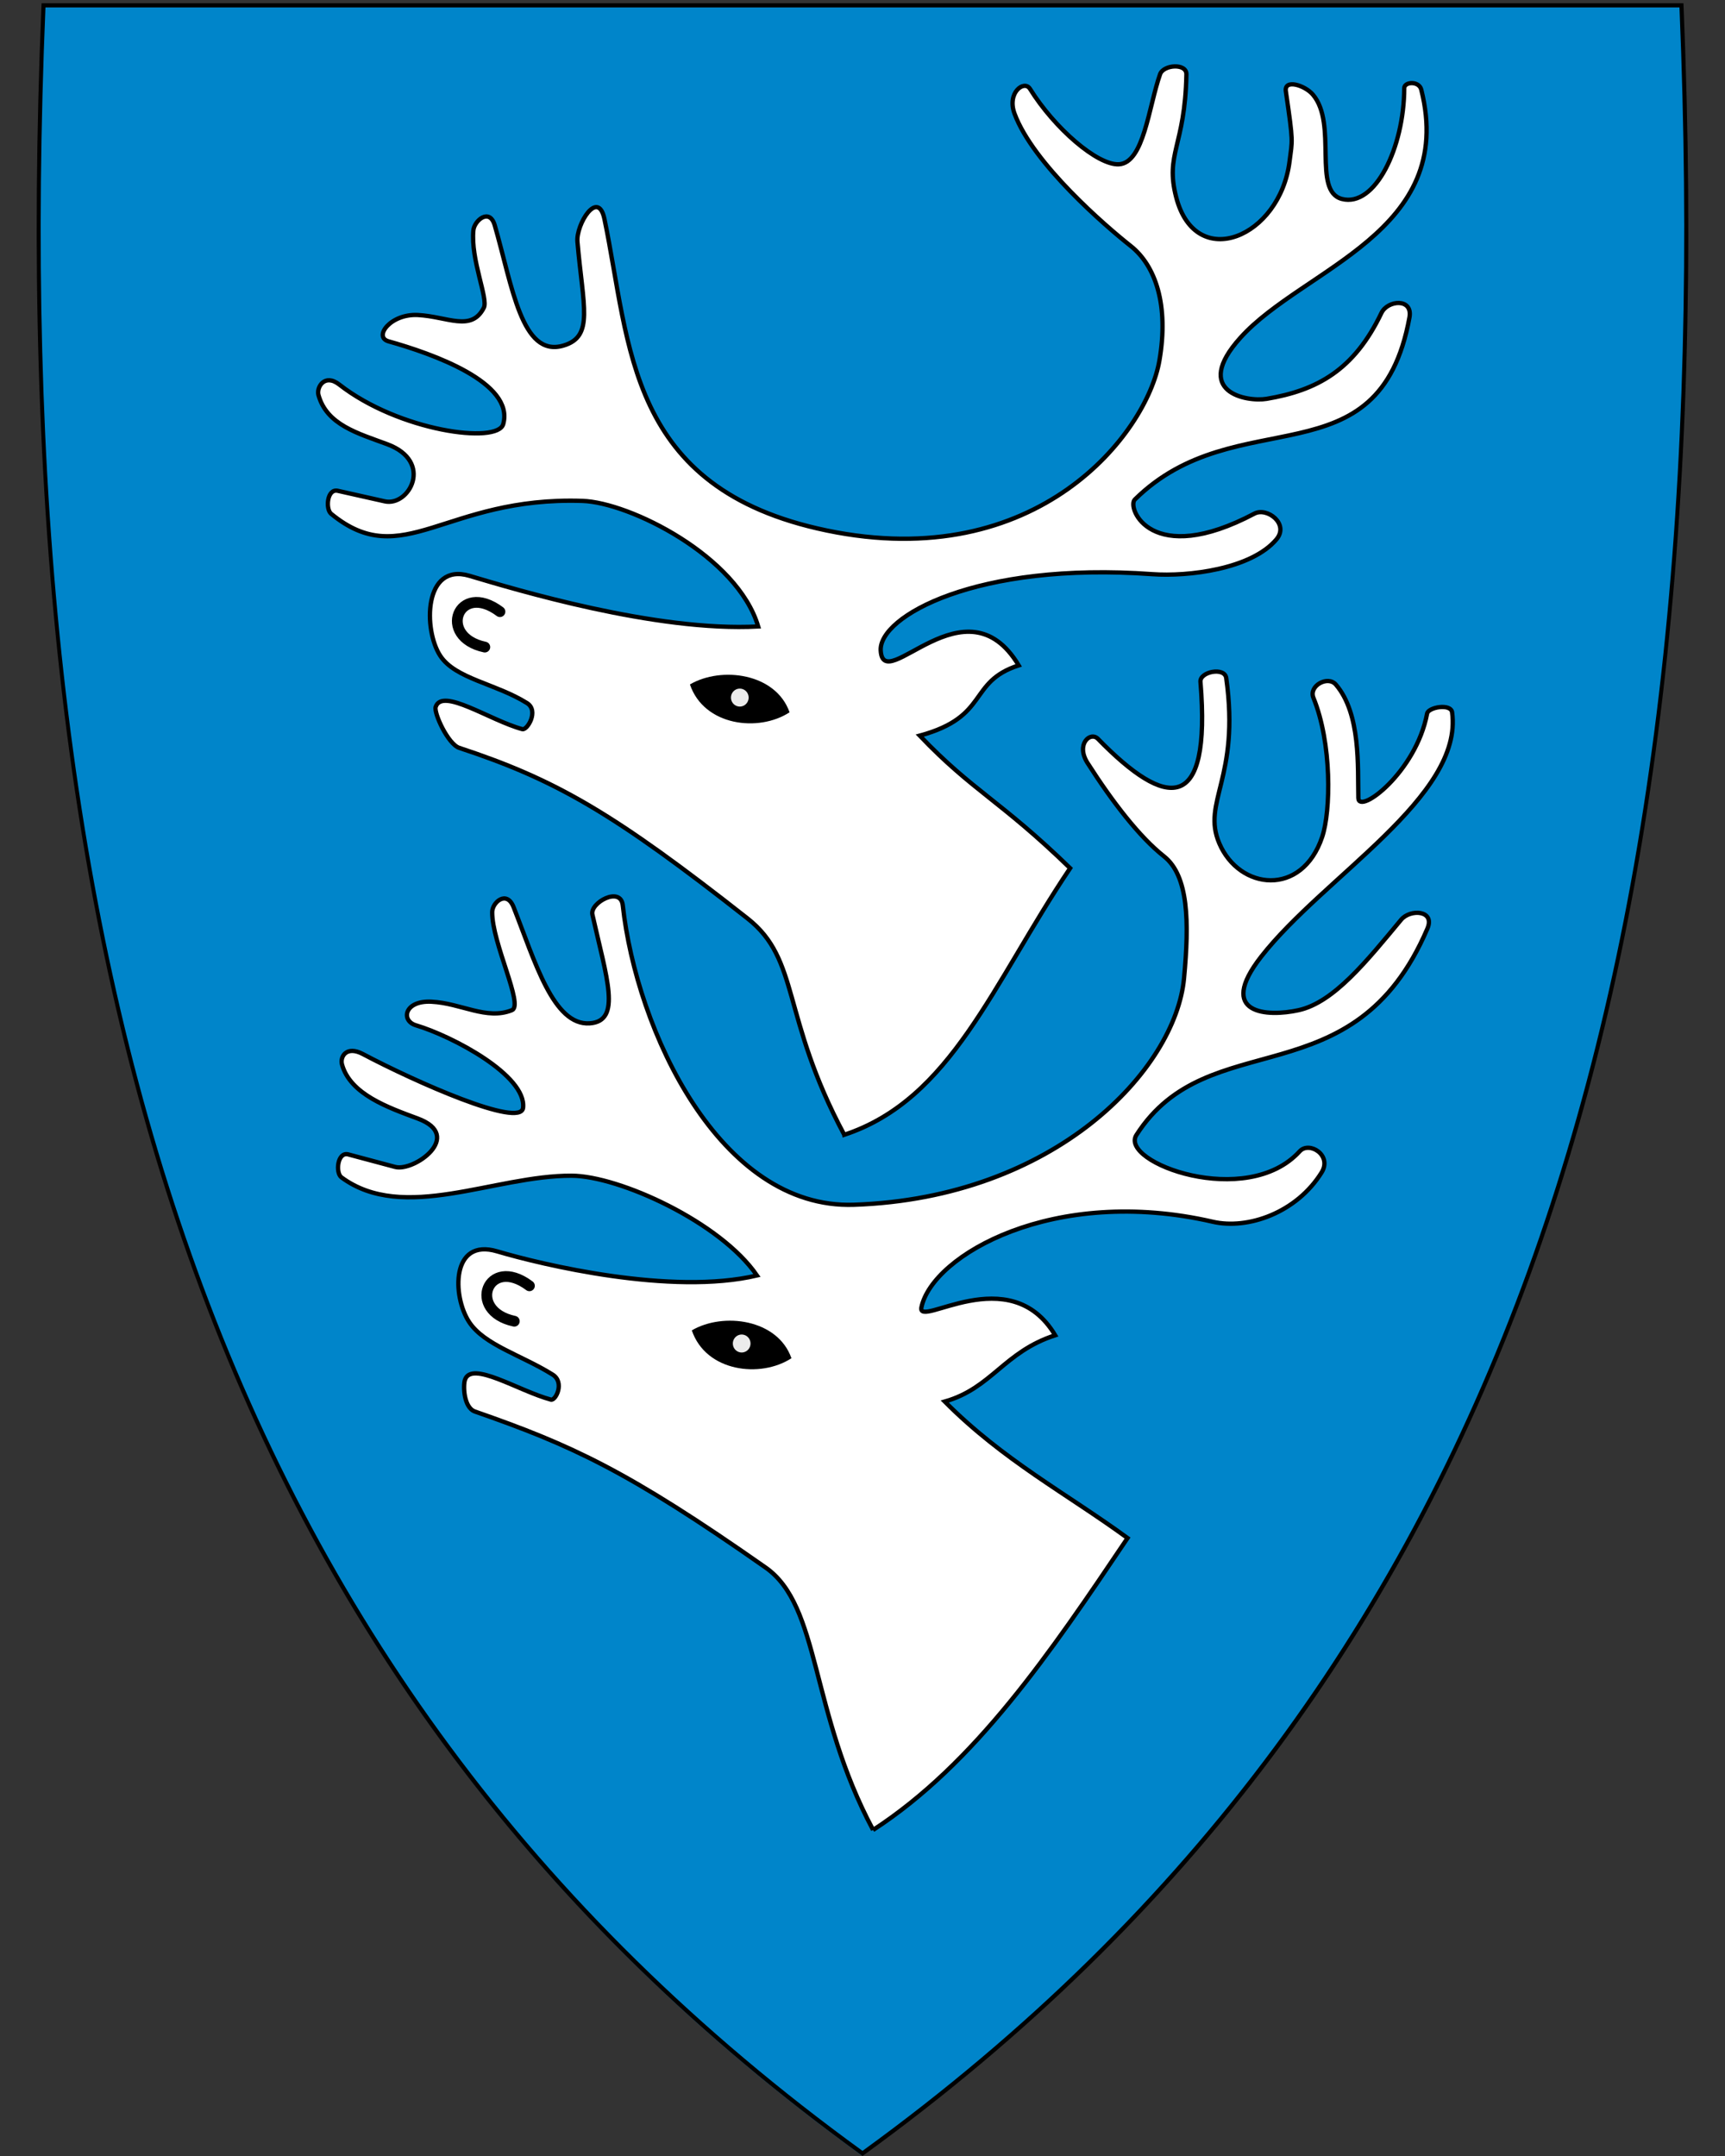
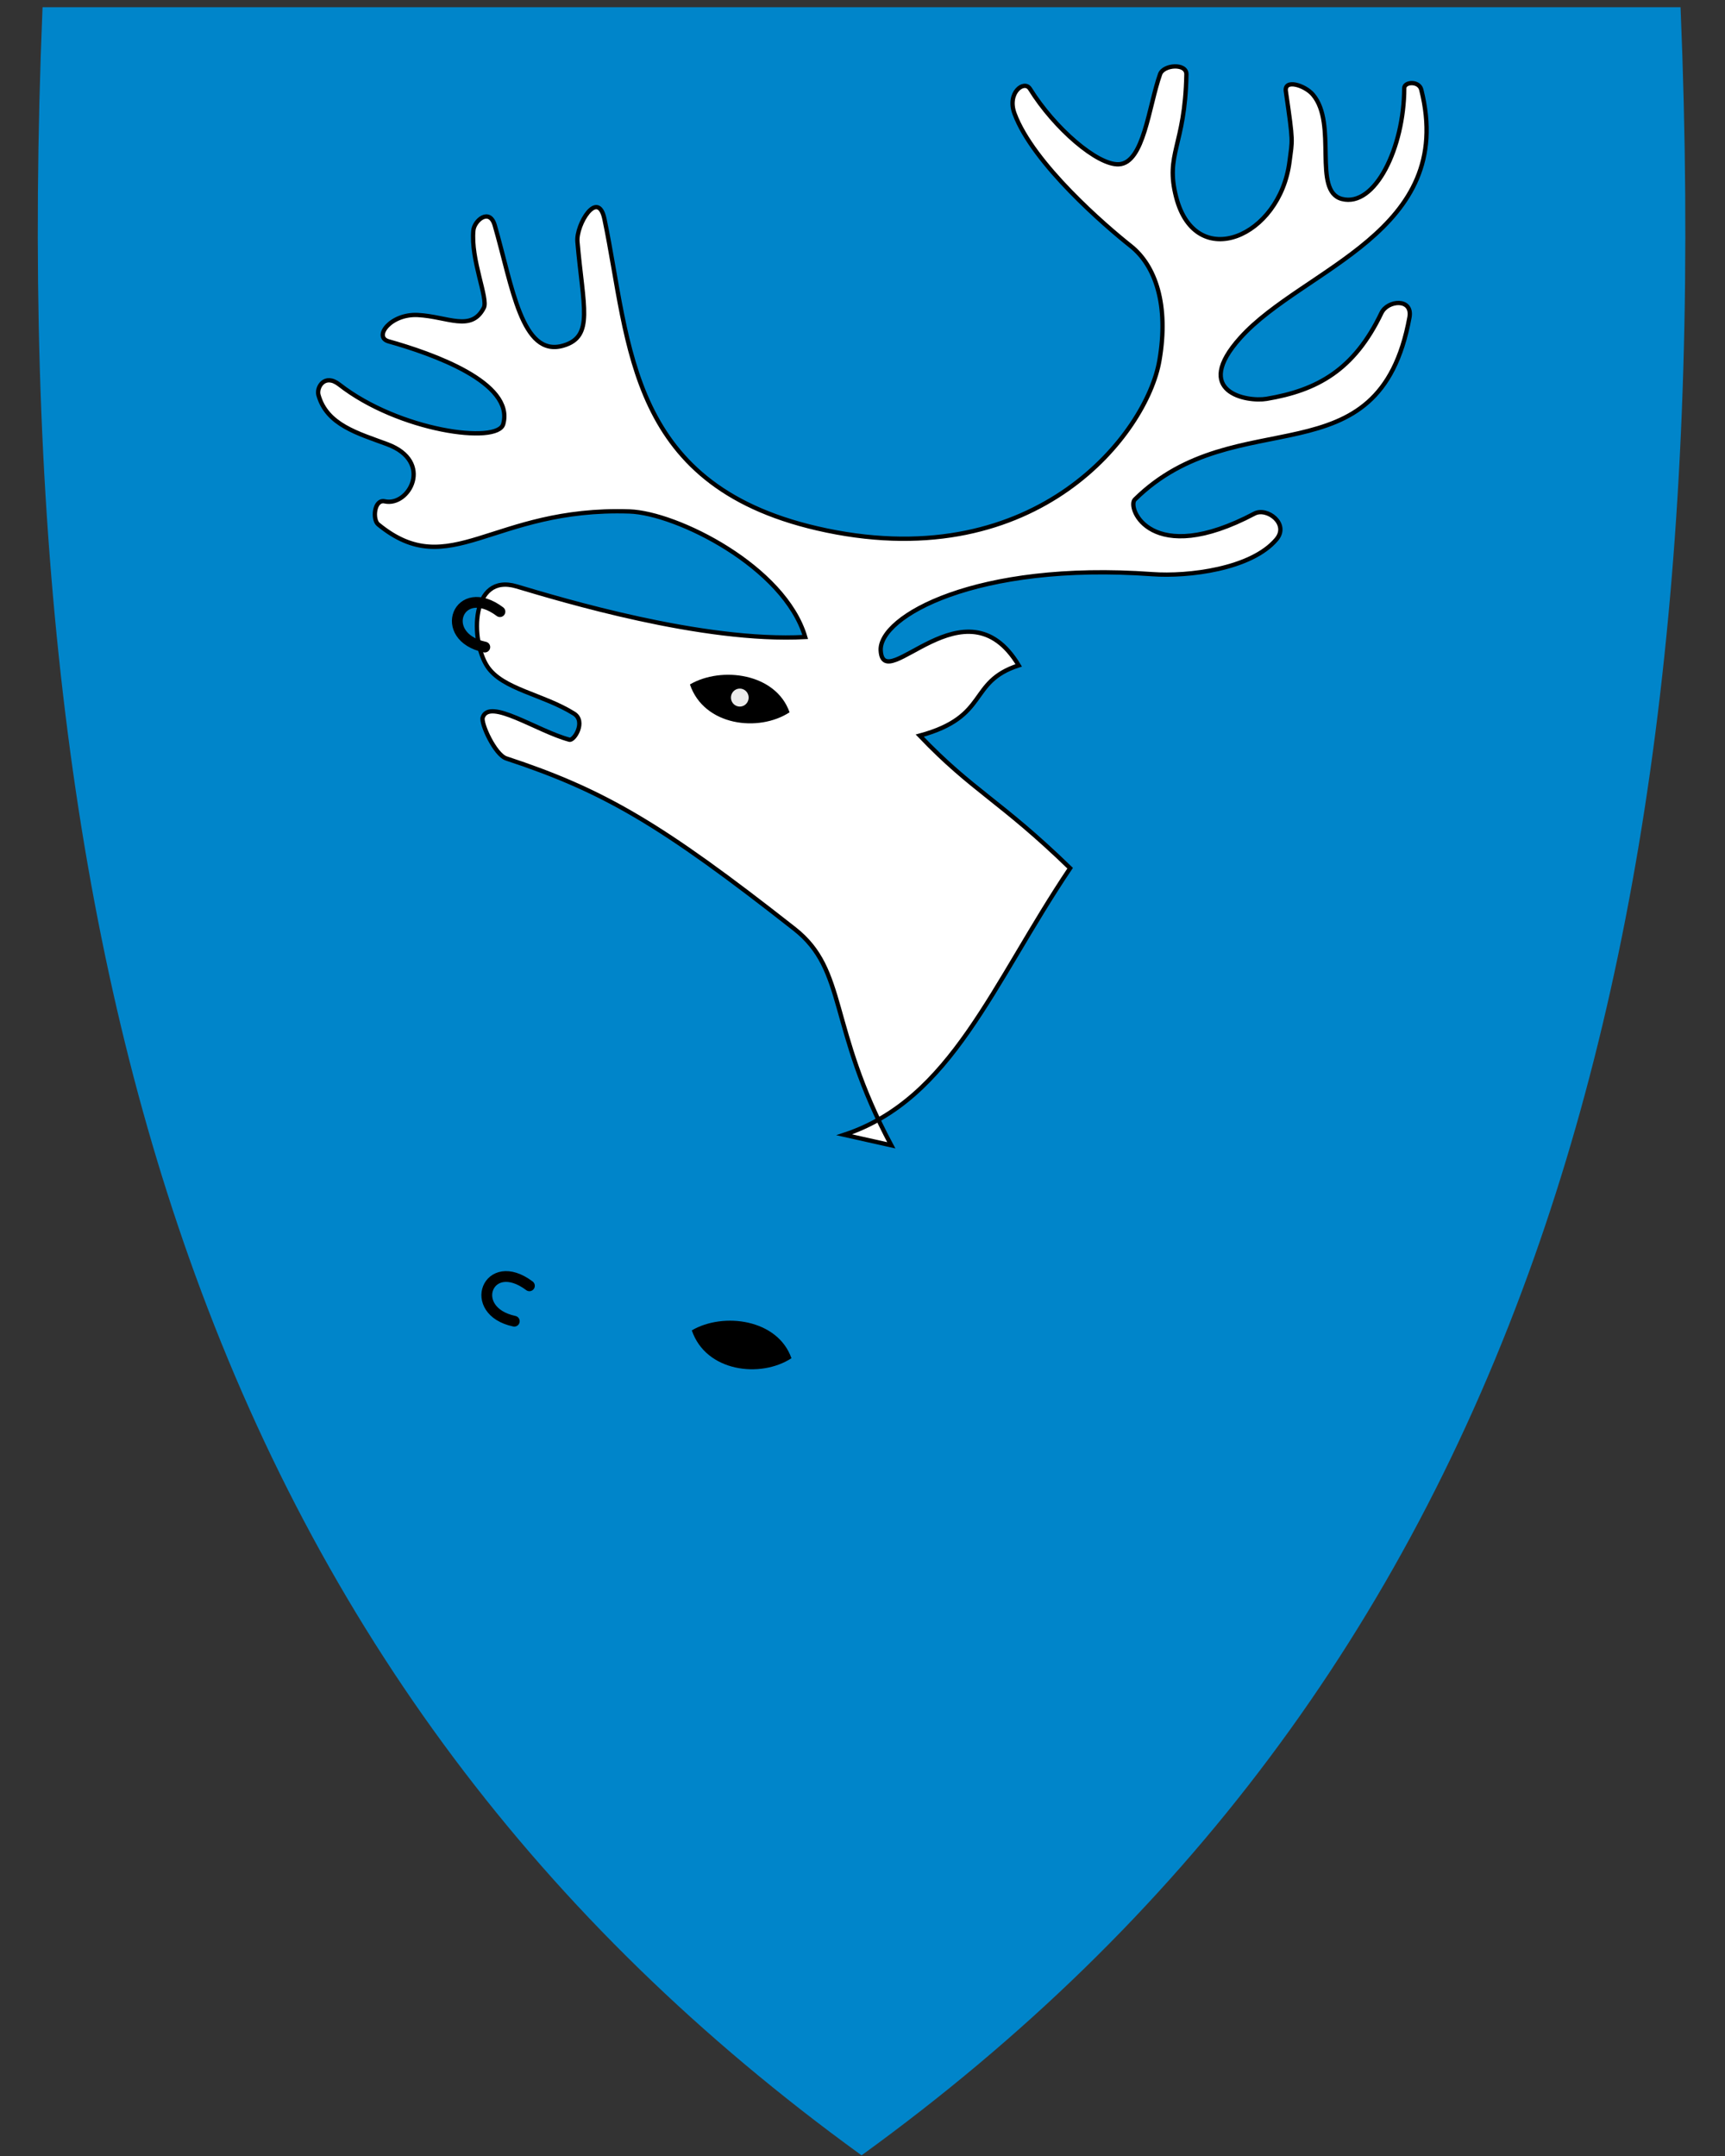
<svg xmlns="http://www.w3.org/2000/svg" xmlns:xlink="http://www.w3.org/1999/xlink" id="svg2" version="1.1" x="0" y="0" width="400" height="500" viewBox="30.5 31.5 400 500" xml:space="preserve">
  <rect x="30.5" y="31.5" width="400" height="500" fill="#333333" stroke="none" />
  <defs id="defs6" />
  <path style="fill:#0085ca;fill-opacity:1" fill="#32ac60" id="path8" d="M230.56 531.14C304.88 477.22 355.82 409.12 386.3 322.98 413.94 244.88 425.03 150.23 420.21 33.63l-0.02-0.46-379.82 0-0.02 0.46c-4.81 116.6 6.28 211.24 33.91 289.35 30.48 86.14 81.42 154.24 155.74 208.16l0.28 0.2 0.28-0.2z" />
-   <path id="path10" d="M41.04 33.21C31.97 252.66 77.3 419.16 230.5 530.31 383.69 419.16 429.01 252.66 419.94 33.21l-189.45 0-189.45 0m-0.92-0.95 0.92 0 189.45 0 189.45 0 0.92 0 0.04 0.92c4.82 116.66-6.28 211.36-33.93 289.52-30.51 86.24-81.51 154.41-155.91 208.39l-0.56 0.41-0.56-0.41C155.54 477.11 104.54 408.94 74.03 322.7 46.38 244.54 35.28 149.84 40.1 33.18l0.04-0.92 0 0z" />
-   <path style="fill:#ffffff;stroke:#000000;stroke-opacity:1" id="path2832" d="m 232.957,455.89 c 23.736,-15.43 41.051,-41.023 59.006,-67.701 -14.171,-10.334 -28.824,-18.014 -42.394,-31.653 10.934,-3.125 13.705,-11.513 25.608,-15.371 -10.54,-17.706 -32.09,-1.39 -31.011,-6.493 2.555,-12.08 30.711,-28.334 67.564,-19.831 8.096,1.868 19.413,-2.07 25.233,-11.441 2.49,-4.01 -2.885,-7.314 -5.085,-4.894 -12.32,13.551 -41.928,2.562 -37.863,-3.787 16.77,-26.194 50.392,-7.902 67.482,-47.886 1.823,-4.264 -3.988,-4.576 -6.102,-2.034 -7.902,9.5 -15.573,19.167 -23.771,20.975 -7.193,1.586 -19.195,1.043 -8.644,-12.458 14.446,-18.484 46.909,-37.153 44.237,-56.62 -0.289,-2.107 -5.513,-1.197 -5.794,0.289 -2.574,13.633 -15.85,23.544 -15.944,19.594 -0.17,-7.144 0.611,-19.534 -5.212,-26.314 -1.869,-2.177 -6.338,0.302 -5.212,3.051 4.319,10.54 4.055,26.278 2.034,32.288 -4.7,13.978 -19.212,12.332 -23.852,1.488 -4.141,-9.676 4.863,-15.066 1.606,-38.353 -0.365,-2.61 -6.169,-1.468 -5.975,0.89 2.54,30.852 -7.873,29.52 -23.771,13.22 -1.751,-1.795 -5.201,1.233 -2.415,5.593 5.857,9.169 12.077,17.189 17.725,21.652 5.714,4.515 5.879,15.208 4.648,28.305 -1.988,21.144 -29.852,50.906 -76.525,52.5 -31.172,1.065 -50.448,-40.487 -53.62,-69.45 -0.496,-4.527 -7.652,-0.569 -7.044,2.139 3.324,14.799 6.846,24.71 -0.607,25.235 -8.457,0.596 -12.721,-14.394 -17.669,-26.949 -1.591,-4.036 -4.937,-1.116 -4.958,1.144 -0.067,7.169 7.378,21.629 4.576,22.754 -5.915,2.375 -11.746,-1.614 -18.662,-1.964 -6.315,-0.32 -7.147,4.413 -3.587,5.476 8.463,2.527 25.626,11.606 24.835,19.117 -0.511,4.858 -25.094,-6.067 -37.162,-12.459 -3.808,-2.017 -5.321,0.637 -4.831,2.415 1.915,6.938 10.766,10.012 17.56,12.538 10.883,4.047 -0.883,12.395 -5.23,11.233 l -10.932,-2.924 c -2.467,-0.572 -2.941,4.294 -1.525,5.339 14.412,10.642 35.455,-0.46 53.39,-0.381 10.961,0.048 34.487,10.75 42.966,23.136 -19.848,4.692 -49.932,-2.523 -60.254,-5.593 -10.693,-3.181 -10.43,10.417 -6.483,16.398 3.512,5.322 12.119,7.661 19.357,12.185 2.844,1.778 0.721,6.103 -0.41,5.8 -7.485,-2.007 -18.427,-9.169 -19.934,-4.568 -0.454,1.386 -0.267,6.428 2.327,7.332 22.371,7.796 35.404,13.737 67.409,36.188 12.738,8.936 10.205,33.32 24.915,60.849 z" />
-   <path style="fill:#ffffff;stroke:#000000;stroke-opacity:1" id="path2832-4" d="m 226.27,294.669 c 24.913,-8.241 34.423,-35.15 52.378,-61.827 -16.283,-15.802 -22.485,-17.776 -34.878,-30.738 16.297,-4.426 11.046,-12.439 22.949,-16.298 -12.305,-20.516 -31.348,7.157 -31.997,-3.421 -0.484,-7.889 22.171,-20.686 62.984,-17.728 8.287,0.601 22.955,-1.157 28.774,-8.064 3.041,-3.609 -2.194,-7.512 -5.085,-5.984 -24.017,12.699 -29.653,-1.383 -27.754,-3.258 23.695,-23.384 56.609,-3.573 63.69,-42.226 0.836,-4.562 -5.068,-4.036 -6.494,-1.054 -6.35,13.284 -14.934,17.967 -26.647,19.929 -4.526,0.758 -17.491,-1.53 -6.001,-14.242 14.532,-16.076 50.189,-24.459 41.875,-57.48 -0.519,-2.062 -3.936,-1.841 -3.941,-0.329 -0.043,13.825 -6.779,27.682 -14.454,25.694 -6.918,-1.792 -0.92,-17.434 -6.743,-24.214 -1.869,-2.177 -6.687,-3.679 -6.258,-0.74 1.78,12.19 1.501,11.122 0.857,16.259 -2.203,17.573 -21.71,25.781 -26.27,8.351 -2.664,-10.182 2.04,-11.797 2.354,-28.559 0.049,-2.635 -5.319,-2.257 -6.105,-0.025 -2.656,7.542 -3.75,20.589 -9.562,20.886 -4.949,0.253 -14.9,-8.312 -20.606,-17.499 -1.323,-2.13 -5.379,0.868 -3.592,5.724 4.289,11.653 21.302,26.257 26.951,30.72 5.714,4.515 8.901,13.654 6.646,26.614 -2.935,16.869 -28.252,49.529 -77.152,39.364 -46.441,-9.654 -45.427,-43.07 -51.529,-72.234 -1.482,-7.083 -6.607,1.261 -6.26,5.276 1.305,15.111 3.893,21.988 -3.277,24.087 -9.676,2.832 -11.806,-13.755 -15.896,-27.884 -1.206,-4.167 -4.74,-1.105 -4.958,1.144 -0.661,6.829 3.498,15.855 2.42,17.965 -2.9,5.676 -8.404,2.027 -15.32,1.676 -6.315,-0.32 -10.348,5.099 -6.772,6.105 9.987,2.809 29.278,9.518 26.593,19.199 -1.305,4.707 -24.115,1.664 -38.014,-9.173 -3.398,-2.65 -5.321,0.637 -4.831,2.415 1.915,6.938 9.157,8.892 15.951,11.419 10.883,4.047 5.05,14.512 -0.576,13.249 l -10.904,-2.447 c -2.471,-0.555 -2.886,4.223 -1.525,5.339 16.679,13.679 26.311,-4.052 58.263,-2.996 10.955,0.362 35.936,12.814 40.755,29.121 -23.77,1.293 -56.599,-8.667 -66.921,-11.737 -10.693,-3.181 -10.738,12.574 -6.791,18.555 3.512,5.322 12.861,6.424 20.099,10.947 2.844,1.778 0.062,6.354 -1.069,6.051 -7.485,-2.007 -18.594,-9.751 -20.101,-5.15 -0.454,1.386 2.856,8.629 5.464,9.489 22.571,7.446 35.913,15.234 66.848,39.557 12.232,9.617 7.721,22.64 22.432,50.169 z" />
+   <path style="fill:#ffffff;stroke:#000000;stroke-opacity:1" id="path2832-4" d="m 226.27,294.669 c 24.913,-8.241 34.423,-35.15 52.378,-61.827 -16.283,-15.802 -22.485,-17.776 -34.878,-30.738 16.297,-4.426 11.046,-12.439 22.949,-16.298 -12.305,-20.516 -31.348,7.157 -31.997,-3.421 -0.484,-7.889 22.171,-20.686 62.984,-17.728 8.287,0.601 22.955,-1.157 28.774,-8.064 3.041,-3.609 -2.194,-7.512 -5.085,-5.984 -24.017,12.699 -29.653,-1.383 -27.754,-3.258 23.695,-23.384 56.609,-3.573 63.69,-42.226 0.836,-4.562 -5.068,-4.036 -6.494,-1.054 -6.35,13.284 -14.934,17.967 -26.647,19.929 -4.526,0.758 -17.491,-1.53 -6.001,-14.242 14.532,-16.076 50.189,-24.459 41.875,-57.48 -0.519,-2.062 -3.936,-1.841 -3.941,-0.329 -0.043,13.825 -6.779,27.682 -14.454,25.694 -6.918,-1.792 -0.92,-17.434 -6.743,-24.214 -1.869,-2.177 -6.687,-3.679 -6.258,-0.74 1.78,12.19 1.501,11.122 0.857,16.259 -2.203,17.573 -21.71,25.781 -26.27,8.351 -2.664,-10.182 2.04,-11.797 2.354,-28.559 0.049,-2.635 -5.319,-2.257 -6.105,-0.025 -2.656,7.542 -3.75,20.589 -9.562,20.886 -4.949,0.253 -14.9,-8.312 -20.606,-17.499 -1.323,-2.13 -5.379,0.868 -3.592,5.724 4.289,11.653 21.302,26.257 26.951,30.72 5.714,4.515 8.901,13.654 6.646,26.614 -2.935,16.869 -28.252,49.529 -77.152,39.364 -46.441,-9.654 -45.427,-43.07 -51.529,-72.234 -1.482,-7.083 -6.607,1.261 -6.26,5.276 1.305,15.111 3.893,21.988 -3.277,24.087 -9.676,2.832 -11.806,-13.755 -15.896,-27.884 -1.206,-4.167 -4.74,-1.105 -4.958,1.144 -0.661,6.829 3.498,15.855 2.42,17.965 -2.9,5.676 -8.404,2.027 -15.32,1.676 -6.315,-0.32 -10.348,5.099 -6.772,6.105 9.987,2.809 29.278,9.518 26.593,19.199 -1.305,4.707 -24.115,1.664 -38.014,-9.173 -3.398,-2.65 -5.321,0.637 -4.831,2.415 1.915,6.938 9.157,8.892 15.951,11.419 10.883,4.047 5.05,14.512 -0.576,13.249 c -2.471,-0.555 -2.886,4.223 -1.525,5.339 16.679,13.679 26.311,-4.052 58.263,-2.996 10.955,0.362 35.936,12.814 40.755,29.121 -23.77,1.293 -56.599,-8.667 -66.921,-11.737 -10.693,-3.181 -10.738,12.574 -6.791,18.555 3.512,5.322 12.861,6.424 20.099,10.947 2.844,1.778 0.062,6.354 -1.069,6.051 -7.485,-2.007 -18.594,-9.751 -20.101,-5.15 -0.454,1.386 2.856,8.629 5.464,9.489 22.571,7.446 35.913,15.234 66.848,39.557 12.232,9.617 7.721,22.64 22.432,50.169 z" />
  <path style="fill:none;stroke:#000000;stroke-width:2.5;stroke-linecap:round;stroke-linejoin:miter;stroke-miterlimit:4;stroke-dasharray:none;stroke-opacity:1" id="path2900" d="m 146.427,173.351 c -9.629,-7.223 -14.71,5.83 -3.509,8.214" />
  <use style="stroke:#000000;stroke-opacity:1" xlink:href="#path2900" height="480" width="390" y="0" x="0" id="use3674" transform="translate(6.837,156.34)" />
  <path style="fill:#000000;fill-opacity:1;stroke:none;stroke-opacity:1" id="path3676" d="m 190.484,190.23 c 7.309,-4.277 19.931,-2.606 23.103,6.462 -7.18,4.689 -19.837,3.166 -23.103,-6.462 z" />
  <path style="fill:#ececec;fill-opacity:1;stroke:#000000;stroke-opacity:1" id="path3680" d="m 204.598,193.279 a 2.549,2.582 0 1 1 -5.098,0 2.549,2.582 0 1 1 5.098,0 z" />
  <path d="m 190.92,340.027 c 7.309,-4.277 19.931,-2.606 23.103,6.462 -7.18,4.689 -19.837,3.166 -23.103,-6.462 z" id="path4491" style="fill:#000000;fill-opacity:1;stroke:none;stroke-opacity:1" />
-   <path d="m 205.034,343.076 a 2.549,2.582 0 1 1 -5.098,0 2.549,2.582 0 1 1 5.098,0 z" id="path4493" style="fill:#ececec;fill-opacity:1;stroke:#000000;stroke-opacity:1" />
</svg>